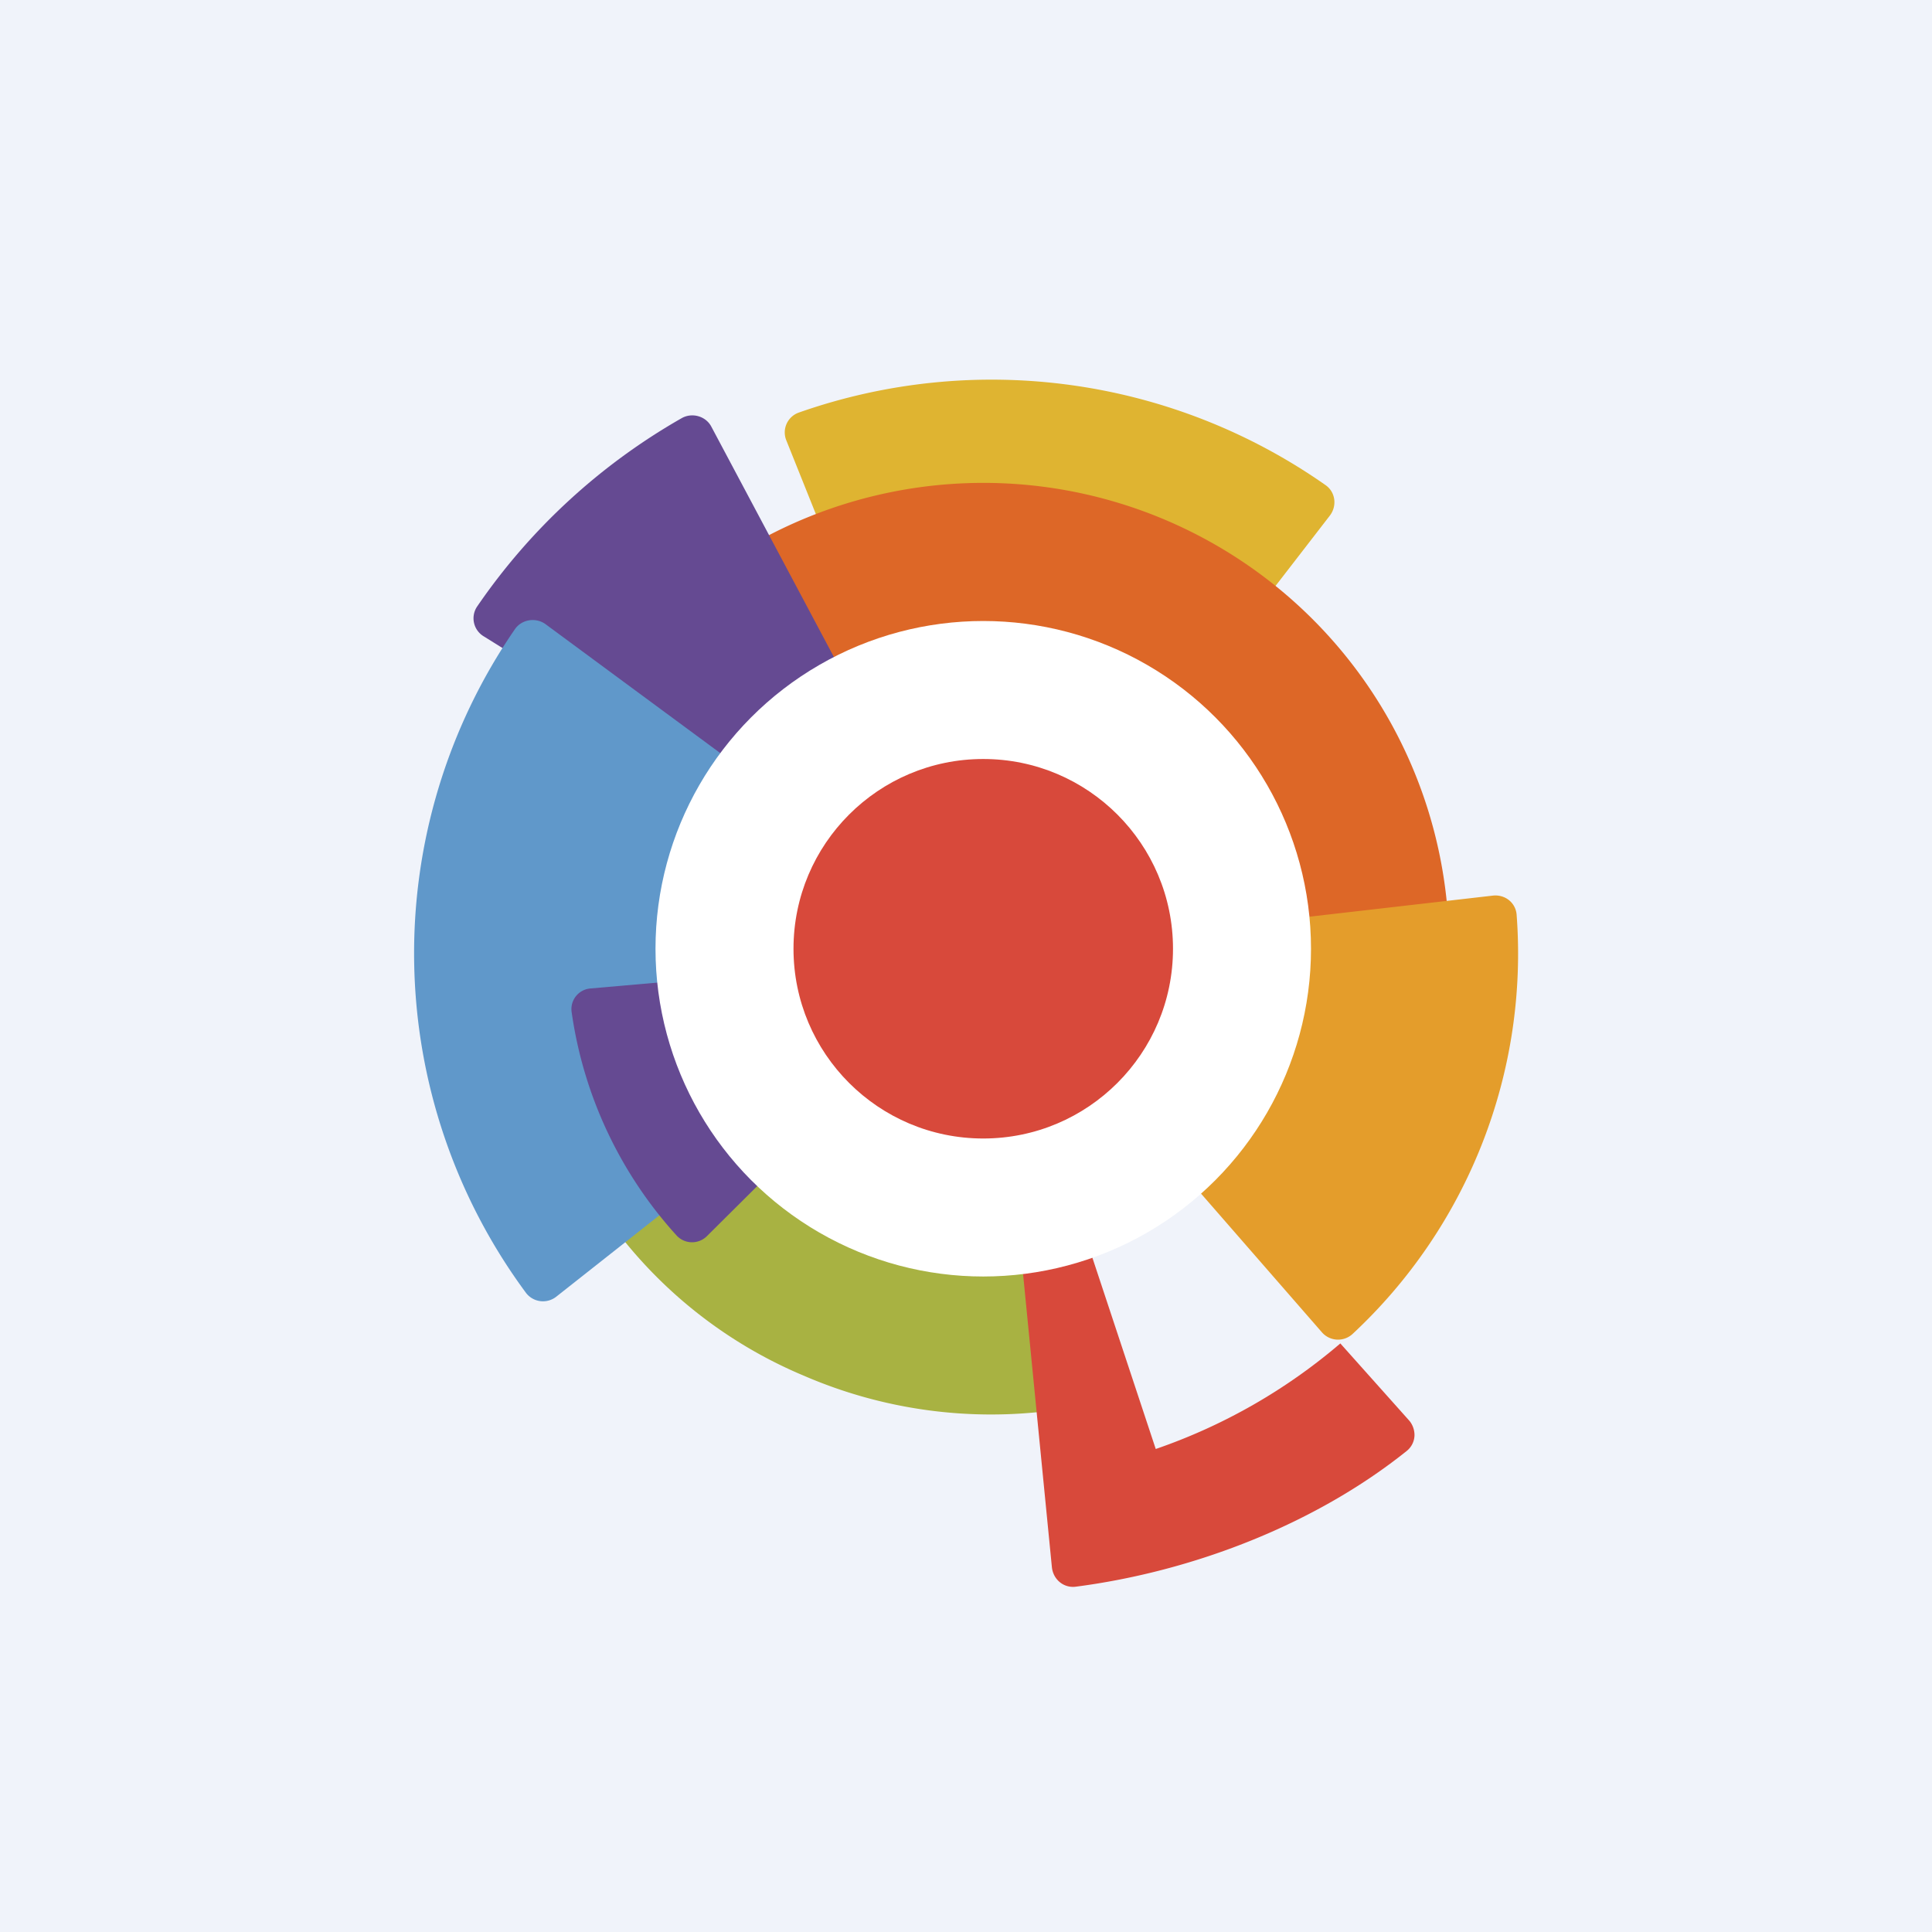
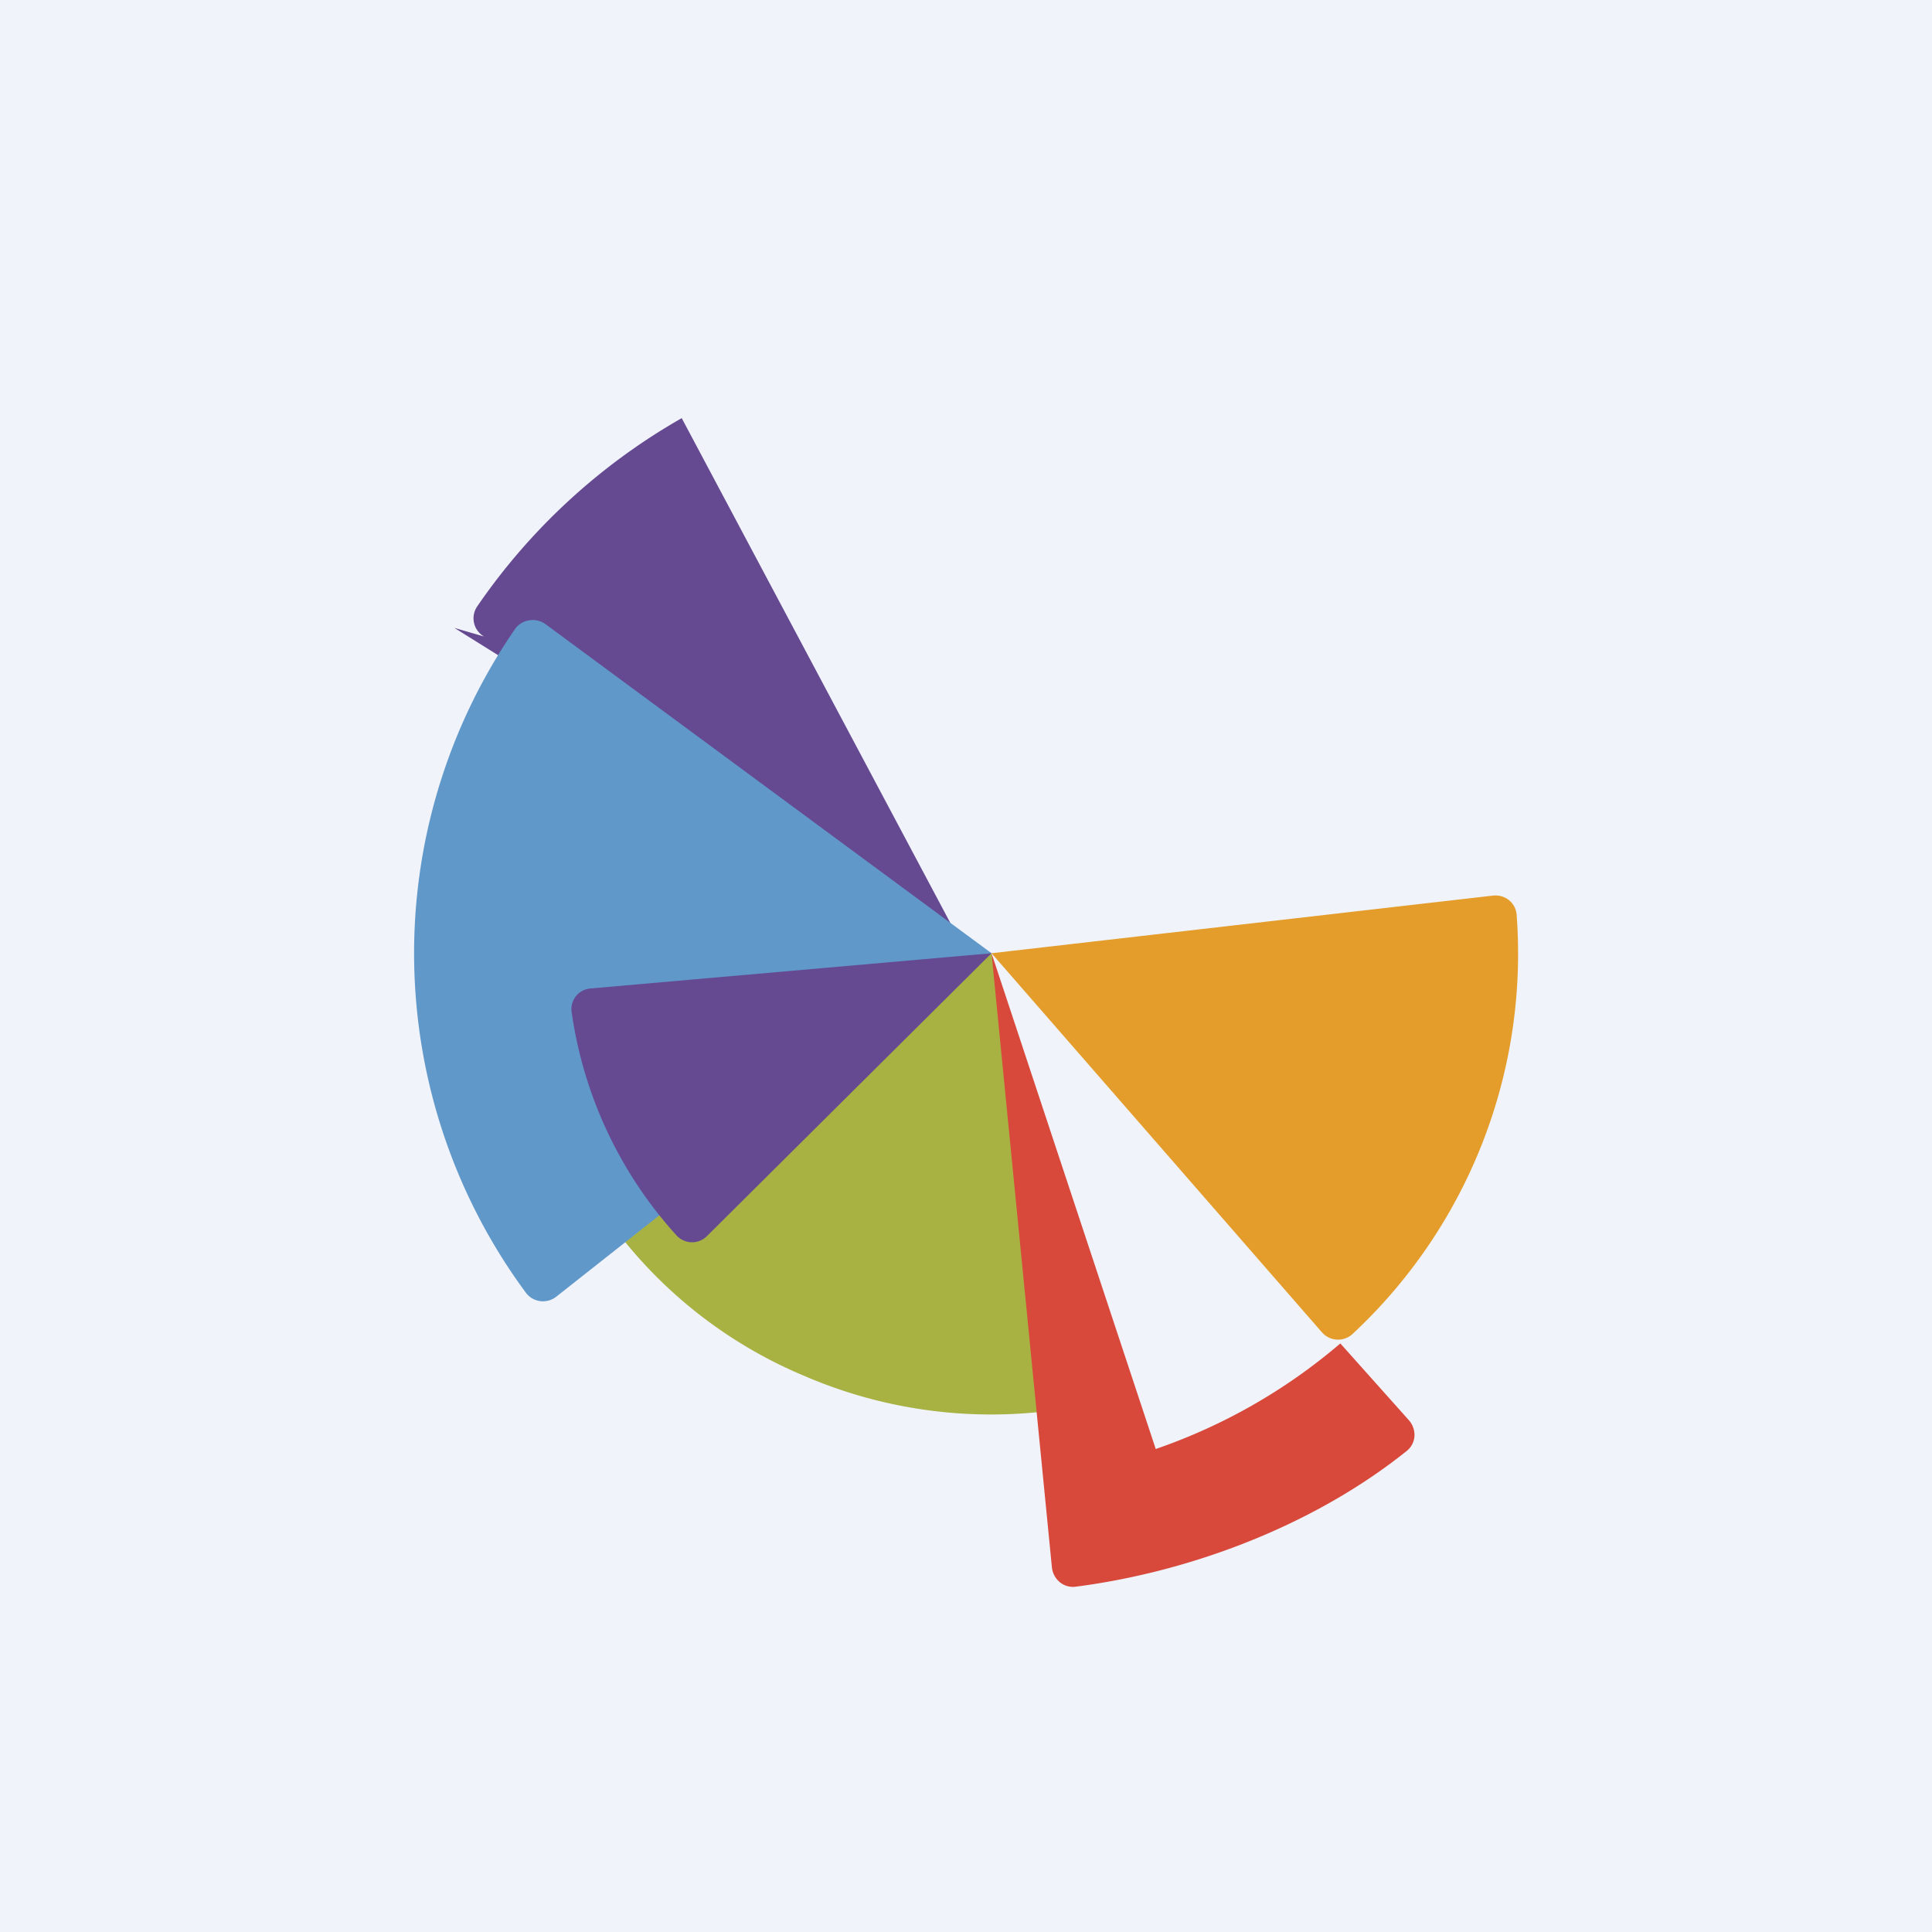
<svg xmlns="http://www.w3.org/2000/svg" width="56" height="56" viewBox="0 0 56 56">
  <path fill="#F0F3FA" d="M0 0h56v56H0z" />
-   <path d="M22.79 12.76a.61.61 0 0 1 .36-.8 16.85 16.85 0 0 1 15.27 2.1c.29.2.34.6.13.88l-9.8 12.69-5.96-14.87Z" fill="#DFB431" />
  <path d="M30.53 40.88a13.66 13.66 0 0 1-7.22-1 13.31 13.31 0 0 1-5.65-4.48l11.08-7.77 1.79 13.25Z" fill="#A8B242" />
-   <path d="M21.46 15.98a13.5 13.5 0 0 1 20.5 10.43L28.5 27.5l-7.04-11.52Z" fill="#DD6727" />
  <path d="M43.27 25.96c.35-.04.66.2.69.55a15.06 15.06 0 0 1-4.76 12.16.62.62 0 0 1-.89-.06l-9.57-10.98 14.53-1.67Z" fill="#E49D2B" />
  <path d="m28.74 27.63 1.75 17.8c.04.36.35.61.7.56 3.38-.44 6.92-1.8 9.58-3.93a.6.6 0 0 0 .23-.46c0-.15-.05-.3-.15-.42l-2-2.24A16.47 16.47 0 0 1 33.5 42l-4.76-14.37Z" fill="#D8493B" />
-   <path d="M14.03 18.45a.61.61 0 0 1-.2-.87 17.97 17.97 0 0 1 5.93-5.46c.3-.17.7-.06.86.25l8.12 15.26-14.71-9.18Z" fill="#654A92" />
+   <path d="M14.03 18.45a.61.61 0 0 1-.2-.87 17.97 17.97 0 0 1 5.93-5.46l8.12 15.26-14.71-9.18Z" fill="#654A92" />
  <path d="M16.13 37.58a.62.62 0 0 1-.88-.1 16.56 16.56 0 0 1-.32-19.25c.2-.28.6-.34.88-.14l12.93 9.54-12.61 9.95Z" fill="#6098CA" />
  <path d="M20.5 35.82a.61.61 0 0 1-.89-.01 12.17 12.17 0 0 1-3.04-6.47.6.6 0 0 1 .56-.69l11.61-1.02-8.24 8.19Z" fill="#654A92" />
-   <circle cx="28.5" cy="27.5" r="9.5" fill="#fff" />
-   <circle cx="28.5" cy="27.5" r="5.5" fill="#D8493B" />
</svg>